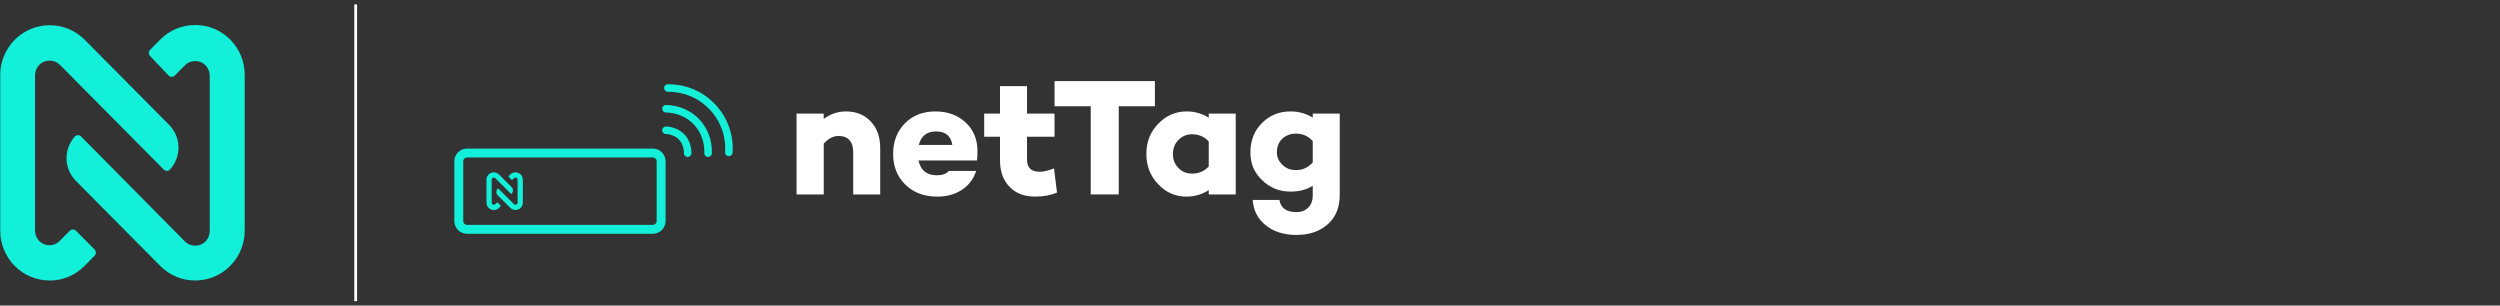
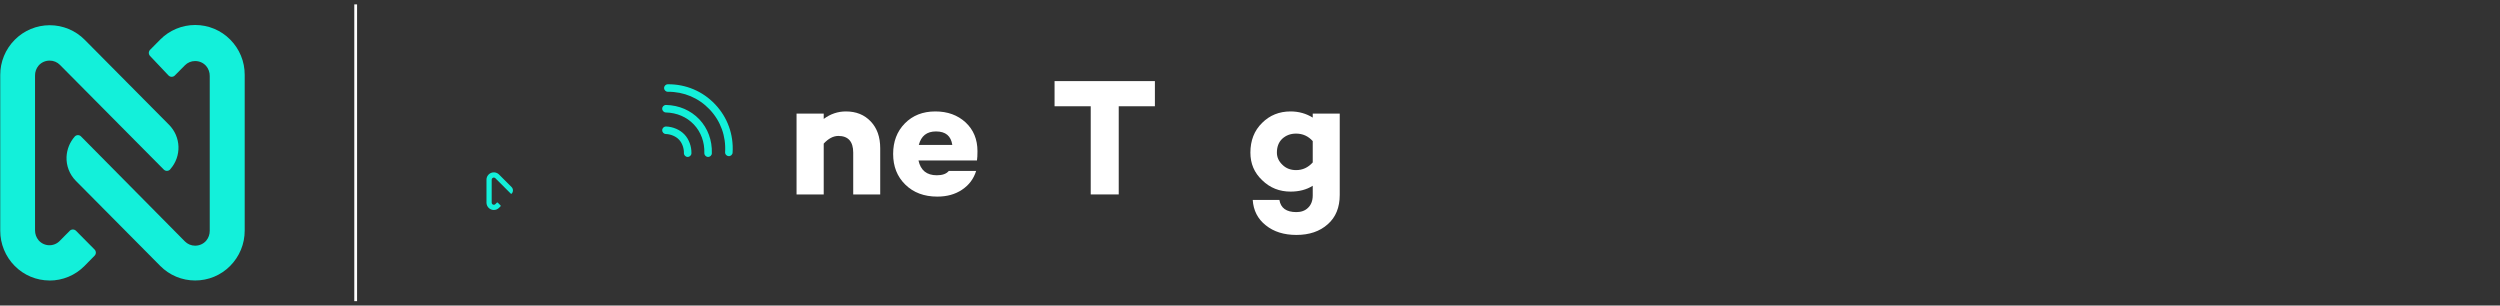
<svg xmlns="http://www.w3.org/2000/svg" width="450" height="55" viewBox="0 0 450 55" fill="none">
  <rect x="0" y="0" width="450" height="55" fill="#333333" stroke="none" />
  <path d="M152.259 20.058C150.819 20.058 149.469 20.508 148.269 21.408V20.448H143.379V34.998H148.269V25.848C149.109 24.948 149.979 24.468 150.909 24.468C152.679 24.468 153.579 25.488 153.579 27.468V34.998H158.439V26.688C158.439 24.648 157.869 23.058 156.729 21.858C155.589 20.658 154.119 20.058 152.259 20.058Z" fill="white" />
  <path d="M175.945 27.228C175.945 25.068 175.225 23.358 173.815 22.038C172.375 20.718 170.575 20.058 168.355 20.058C166.105 20.058 164.275 20.778 162.865 22.218C161.455 23.658 160.765 25.488 160.765 27.708C160.765 29.958 161.485 31.788 162.955 33.228C164.425 34.668 166.345 35.388 168.715 35.388C170.425 35.388 171.895 34.998 173.155 34.158C174.415 33.318 175.255 32.208 175.705 30.768H170.785C170.335 31.308 169.615 31.548 168.625 31.548C166.825 31.548 165.715 30.678 165.325 28.878H175.855C175.915 28.518 175.945 27.948 175.945 27.228ZM168.475 23.658C170.215 23.658 171.175 24.468 171.415 26.088H165.385C165.805 24.468 166.825 23.658 168.475 23.658Z" fill="white" />
-   <path d="M189.723 30.318C188.643 30.738 187.803 30.918 187.143 30.918C185.613 30.918 184.863 30.198 184.863 28.728V24.618H189.813V20.448H184.863V15.498H180.003V20.448H177.153V24.618H180.003V28.878C180.003 30.858 180.573 32.448 181.713 33.618C182.853 34.818 184.383 35.388 186.363 35.388C187.803 35.388 189.123 35.148 190.263 34.668L189.723 30.318Z" fill="white" />
  <path d="M207.881 14.598H189.821V19.128H196.331V34.998H201.371V19.128H207.881V14.598Z" fill="white" />
-   <path d="M217.571 20.448V21.198C216.431 20.448 215.081 20.058 213.581 20.058C211.601 20.058 209.891 20.808 208.481 22.278C207.041 23.748 206.351 25.548 206.351 27.708C206.351 29.868 207.041 31.668 208.481 33.168C209.891 34.668 211.601 35.388 213.581 35.388C215.051 35.388 216.371 34.998 217.571 34.218V34.998H222.431V20.448H217.571ZM214.571 31.248C213.581 31.248 212.771 30.918 212.111 30.228C211.451 29.568 211.121 28.728 211.121 27.708C211.121 26.718 211.451 25.878 212.111 25.188C212.771 24.528 213.581 24.168 214.571 24.168C215.771 24.168 216.791 24.618 217.571 25.458V29.958C216.791 30.828 215.771 31.248 214.571 31.248Z" fill="white" />
  <path d="M236.292 20.448V21.168C235.122 20.448 233.802 20.058 232.302 20.058C230.262 20.058 228.552 20.748 227.172 22.128C225.762 23.508 225.072 25.308 225.072 27.468C225.072 29.448 225.762 31.098 227.202 32.448C228.612 33.828 230.322 34.488 232.302 34.488C233.802 34.488 235.152 34.158 236.292 33.438V35.178C236.292 36.138 235.992 36.888 235.452 37.398C234.912 37.938 234.192 38.178 233.352 38.178C231.552 38.178 230.532 37.458 230.292 35.988H225.492C225.612 37.878 226.392 39.408 227.832 40.548C229.272 41.718 231.132 42.288 233.352 42.288C235.662 42.288 237.552 41.658 238.992 40.368C240.432 39.108 241.152 37.338 241.152 35.088V20.448H236.292ZM233.292 30.618C232.332 30.618 231.492 30.318 230.832 29.658C230.172 29.028 229.842 28.308 229.842 27.468C229.842 26.448 230.142 25.608 230.802 24.978C231.462 24.378 232.272 24.048 233.292 24.048C234.492 24.048 235.482 24.498 236.292 25.398V29.238C235.452 30.168 234.462 30.618 233.292 30.618Z" fill="white" />
  <path d="M88.889 37.797C88.716 37.797 88.543 37.763 88.383 37.696C88.222 37.63 88.076 37.532 87.954 37.41C87.831 37.287 87.733 37.141 87.667 36.98C87.6 36.82 87.566 36.648 87.566 36.474V32.348C87.566 32.086 87.644 31.83 87.789 31.613C87.935 31.395 88.141 31.226 88.383 31.125C88.625 31.025 88.891 30.999 89.148 31.05C89.404 31.101 89.64 31.227 89.825 31.412L92.081 33.667C92.234 33.821 92.324 34.027 92.331 34.244C92.338 34.461 92.262 34.673 92.119 34.836C92.117 34.839 92.112 34.843 92.106 34.85C92.095 34.861 92.082 34.87 92.068 34.876C92.054 34.882 92.039 34.885 92.023 34.885C92.008 34.885 91.993 34.883 91.978 34.877C91.964 34.871 91.951 34.862 91.94 34.851L89.162 32.075C89.125 32.038 89.08 32.008 89.031 31.989C88.982 31.97 88.93 31.96 88.877 31.962C88.824 31.964 88.772 31.976 88.724 31.999C88.677 32.021 88.634 32.053 88.599 32.093C88.536 32.167 88.502 32.262 88.503 32.359V36.463C88.502 36.56 88.536 36.655 88.599 36.729C88.634 36.768 88.677 36.8 88.724 36.823C88.772 36.845 88.824 36.858 88.877 36.86C88.929 36.861 88.982 36.852 89.031 36.833C89.08 36.814 89.125 36.784 89.162 36.747L89.433 36.476C89.455 36.454 89.485 36.442 89.516 36.442C89.547 36.442 89.577 36.454 89.599 36.476L90.096 36.973C90.118 36.995 90.13 37.025 90.13 37.056C90.13 37.088 90.118 37.117 90.096 37.139L89.825 37.41C89.702 37.533 89.556 37.63 89.396 37.697C89.235 37.763 89.063 37.797 88.889 37.797Z" fill="#13F0DA" />
-   <path d="M92.786 37.797C92.612 37.797 92.44 37.764 92.28 37.697C92.119 37.631 91.973 37.533 91.851 37.41L89.595 35.155C89.511 35.072 89.446 34.972 89.403 34.862C89.36 34.753 89.34 34.635 89.345 34.517C89.354 34.317 89.432 34.126 89.566 33.977L89.569 33.974C89.579 33.962 89.592 33.953 89.606 33.947C89.621 33.941 89.636 33.937 89.652 33.937C89.667 33.937 89.683 33.94 89.697 33.945C89.712 33.951 89.725 33.96 89.736 33.971L92.513 36.747C92.55 36.785 92.595 36.814 92.644 36.833C92.693 36.853 92.746 36.862 92.799 36.86C92.852 36.858 92.903 36.846 92.951 36.823C92.999 36.801 93.041 36.769 93.076 36.729C93.139 36.655 93.174 36.56 93.172 36.463V32.359C93.174 32.262 93.139 32.167 93.076 32.093C93.041 32.054 92.999 32.022 92.951 31.999C92.903 31.977 92.852 31.964 92.799 31.962C92.746 31.961 92.694 31.97 92.644 31.989C92.595 32.008 92.551 32.038 92.513 32.075L92.243 32.346C92.232 32.357 92.219 32.366 92.205 32.372C92.191 32.378 92.175 32.381 92.16 32.381C92.144 32.381 92.129 32.378 92.115 32.372C92.101 32.366 92.088 32.357 92.077 32.346L91.58 31.849C91.569 31.838 91.561 31.826 91.555 31.811C91.549 31.797 91.546 31.782 91.546 31.766C91.546 31.751 91.549 31.736 91.555 31.721C91.561 31.707 91.569 31.694 91.58 31.683L91.851 31.412C92.036 31.227 92.272 31.101 92.528 31.05C92.785 30.999 93.051 31.025 93.293 31.125C93.535 31.225 93.742 31.395 93.887 31.613C94.032 31.83 94.11 32.086 94.11 32.348V36.474C94.11 36.648 94.076 36.82 94.009 36.981C93.943 37.142 93.845 37.287 93.722 37.41C93.599 37.533 93.453 37.63 93.293 37.697C93.132 37.763 92.96 37.797 92.786 37.797V37.797Z" fill="#13F0DA" />
-   <path fill-rule="evenodd" clip-rule="evenodd" d="M117.512 28.348L84.073 28.348C83.693 28.348 83.385 28.656 83.385 29.036V39.786C83.385 40.166 83.693 40.474 84.073 40.474H117.512C117.892 40.474 118.2 40.166 118.2 39.786V29.036C118.2 28.656 117.892 28.348 117.512 28.348ZM84.073 26.743C82.806 26.743 81.78 27.77 81.78 29.036V39.786C81.78 41.052 82.806 42.079 84.073 42.079H117.512C118.779 42.079 119.806 41.052 119.806 39.786V29.036C119.806 27.77 118.779 26.743 117.512 26.743L84.073 26.743Z" fill="#13F0DA" />
  <path d="M131.869 27.473C132.071 24.219 130.954 21.131 128.723 18.776C126.492 16.423 123.468 15.141 120.208 15.168C119.835 15.171 119.534 15.477 119.537 15.85C119.541 16.224 119.846 16.524 120.219 16.521C123.1 16.497 125.771 17.629 127.741 19.707C129.711 21.786 130.697 24.514 130.519 27.389C130.507 27.584 130.578 27.765 130.703 27.896C130.817 28.016 130.974 28.095 131.152 28.106C131.525 28.129 131.846 27.846 131.869 27.473Z" fill="#13F0DA" />
  <path d="M128.133 27.592C128.205 25.26 127.403 23.088 125.875 21.476C124.346 19.863 122.221 18.946 119.889 18.892C119.516 18.884 119.206 19.18 119.197 19.553C119.189 19.927 119.485 20.236 119.858 20.245C121.826 20.29 123.614 21.058 124.893 22.407C126.171 23.755 126.841 25.582 126.781 27.55C126.775 27.738 126.847 27.91 126.966 28.036C127.085 28.161 127.251 28.241 127.437 28.247C127.81 28.259 128.122 27.965 128.133 27.592Z" fill="#13F0DA" />
  <path d="M124.458 27.586C124.486 26.348 124.011 25.06 123.22 24.224C123.219 24.224 123.219 24.224 123.219 24.224L123.186 24.189C123.186 24.189 123.185 24.189 123.185 24.188C122.394 23.353 121.133 22.81 119.895 22.771C119.522 22.759 119.209 23.052 119.198 23.426C119.192 23.614 119.263 23.786 119.383 23.913C119.501 24.037 119.667 24.117 119.852 24.123C120.734 24.151 121.657 24.542 122.203 25.119C122.204 25.119 122.204 25.119 122.204 25.119L122.237 25.155C122.237 25.155 122.237 25.155 122.238 25.155C122.784 25.732 123.125 26.675 123.106 27.556C123.097 27.93 123.393 28.239 123.767 28.247C124.14 28.256 124.45 27.96 124.458 27.586Z" fill="#13F0DA" />
  <path d="M8.907 50.488C7.743 50.486 6.59 50.254 5.517 49.804C4.444 49.355 3.471 48.699 2.656 47.873C0.975 46.181 0.037 43.896 0.045 41.519V13.507C0.039 12.33 0.267 11.165 0.715 10.076C1.163 8.988 1.822 7.997 2.656 7.162C3.478 6.332 4.458 5.672 5.539 5.222C6.62 4.771 7.78 4.539 8.952 4.539C10.124 4.539 11.284 4.771 12.366 5.222C13.447 5.672 14.427 6.332 15.248 7.162L30.432 22.466C31.474 23.517 32.078 24.92 32.125 26.395C32.171 27.87 31.656 29.308 30.682 30.421L30.602 30.521C30.529 30.595 30.442 30.654 30.346 30.695C30.25 30.735 30.146 30.756 30.042 30.756C29.937 30.756 29.834 30.735 29.738 30.695C29.641 30.654 29.554 30.595 29.482 30.521L10.787 11.677C10.548 11.433 10.262 11.239 9.946 11.108C9.629 10.976 9.29 10.909 8.947 10.911C8.568 10.906 8.193 10.984 7.847 11.139C7.502 11.293 7.194 11.521 6.947 11.806C6.523 12.311 6.296 12.949 6.306 13.606V41.449C6.298 42.105 6.525 42.743 6.947 43.249C7.178 43.519 7.464 43.737 7.785 43.891C8.107 44.045 8.457 44.131 8.813 44.143C9.17 44.156 9.525 44.094 9.856 43.962C10.188 43.83 10.488 43.631 10.737 43.378L12.558 41.538C12.631 41.465 12.719 41.407 12.815 41.367C12.911 41.327 13.014 41.307 13.118 41.307C13.222 41.307 13.325 41.327 13.421 41.367C13.517 41.407 13.605 41.465 13.678 41.538L17.019 44.909C17.169 45.059 17.253 45.261 17.253 45.471C17.253 45.682 17.169 45.884 17.019 46.033L15.208 47.873C14.387 48.706 13.407 49.367 12.324 49.818C11.242 50.269 10.08 50.5 8.907 50.498V50.488Z" fill="#13F0DA" />
  <path d="M35.133 50.486C33.961 50.488 32.801 50.257 31.72 49.806C30.64 49.355 29.661 48.694 28.841 47.861L13.658 32.557C13.094 31.99 12.654 31.313 12.365 30.569C12.075 29.824 11.944 29.029 11.978 28.232C12.04 26.876 12.566 25.581 13.468 24.562V24.562C13.54 24.487 13.627 24.426 13.723 24.385C13.819 24.344 13.923 24.322 14.028 24.322C14.133 24.322 14.237 24.344 14.333 24.385C14.429 24.426 14.516 24.487 14.588 24.562L33.282 43.456C33.522 43.697 33.806 43.889 34.12 44.021C34.435 44.152 34.772 44.221 35.113 44.222C35.492 44.226 35.867 44.148 36.212 43.993C36.558 43.839 36.865 43.611 37.113 43.327C37.535 42.821 37.762 42.183 37.753 41.527V13.684C37.762 13.027 37.535 12.389 37.113 11.884C36.865 11.6 36.558 11.372 36.212 11.217C35.867 11.063 35.492 10.985 35.113 10.989C34.772 10.988 34.434 11.055 34.119 11.187C33.805 11.318 33.52 11.511 33.282 11.755L31.462 13.594C31.389 13.668 31.301 13.726 31.205 13.766C31.109 13.805 31.006 13.826 30.902 13.826C30.798 13.826 30.695 13.805 30.599 13.766C30.502 13.726 30.415 13.668 30.342 13.594L27.021 10.084C26.871 9.935 26.787 9.733 26.787 9.522C26.787 9.312 26.871 9.11 27.021 8.961L28.841 7.121C29.663 6.29 30.643 5.63 31.724 5.18C32.805 4.73 33.966 4.498 35.138 4.498C36.31 4.498 37.47 4.73 38.551 5.18C39.632 5.63 40.612 6.29 41.434 7.121C42.267 7.956 42.927 8.946 43.375 10.035C43.823 11.123 44.05 12.289 44.045 13.465V41.507C44.053 43.885 43.115 46.169 41.434 47.861C40.613 48.694 39.632 49.355 38.55 49.806C37.468 50.257 36.306 50.488 35.133 50.486V50.486Z" fill="#13F0DA" />
  <rect x="63.772" y="0.788" width="0.5" height="53.419" fill="white" />
</svg>